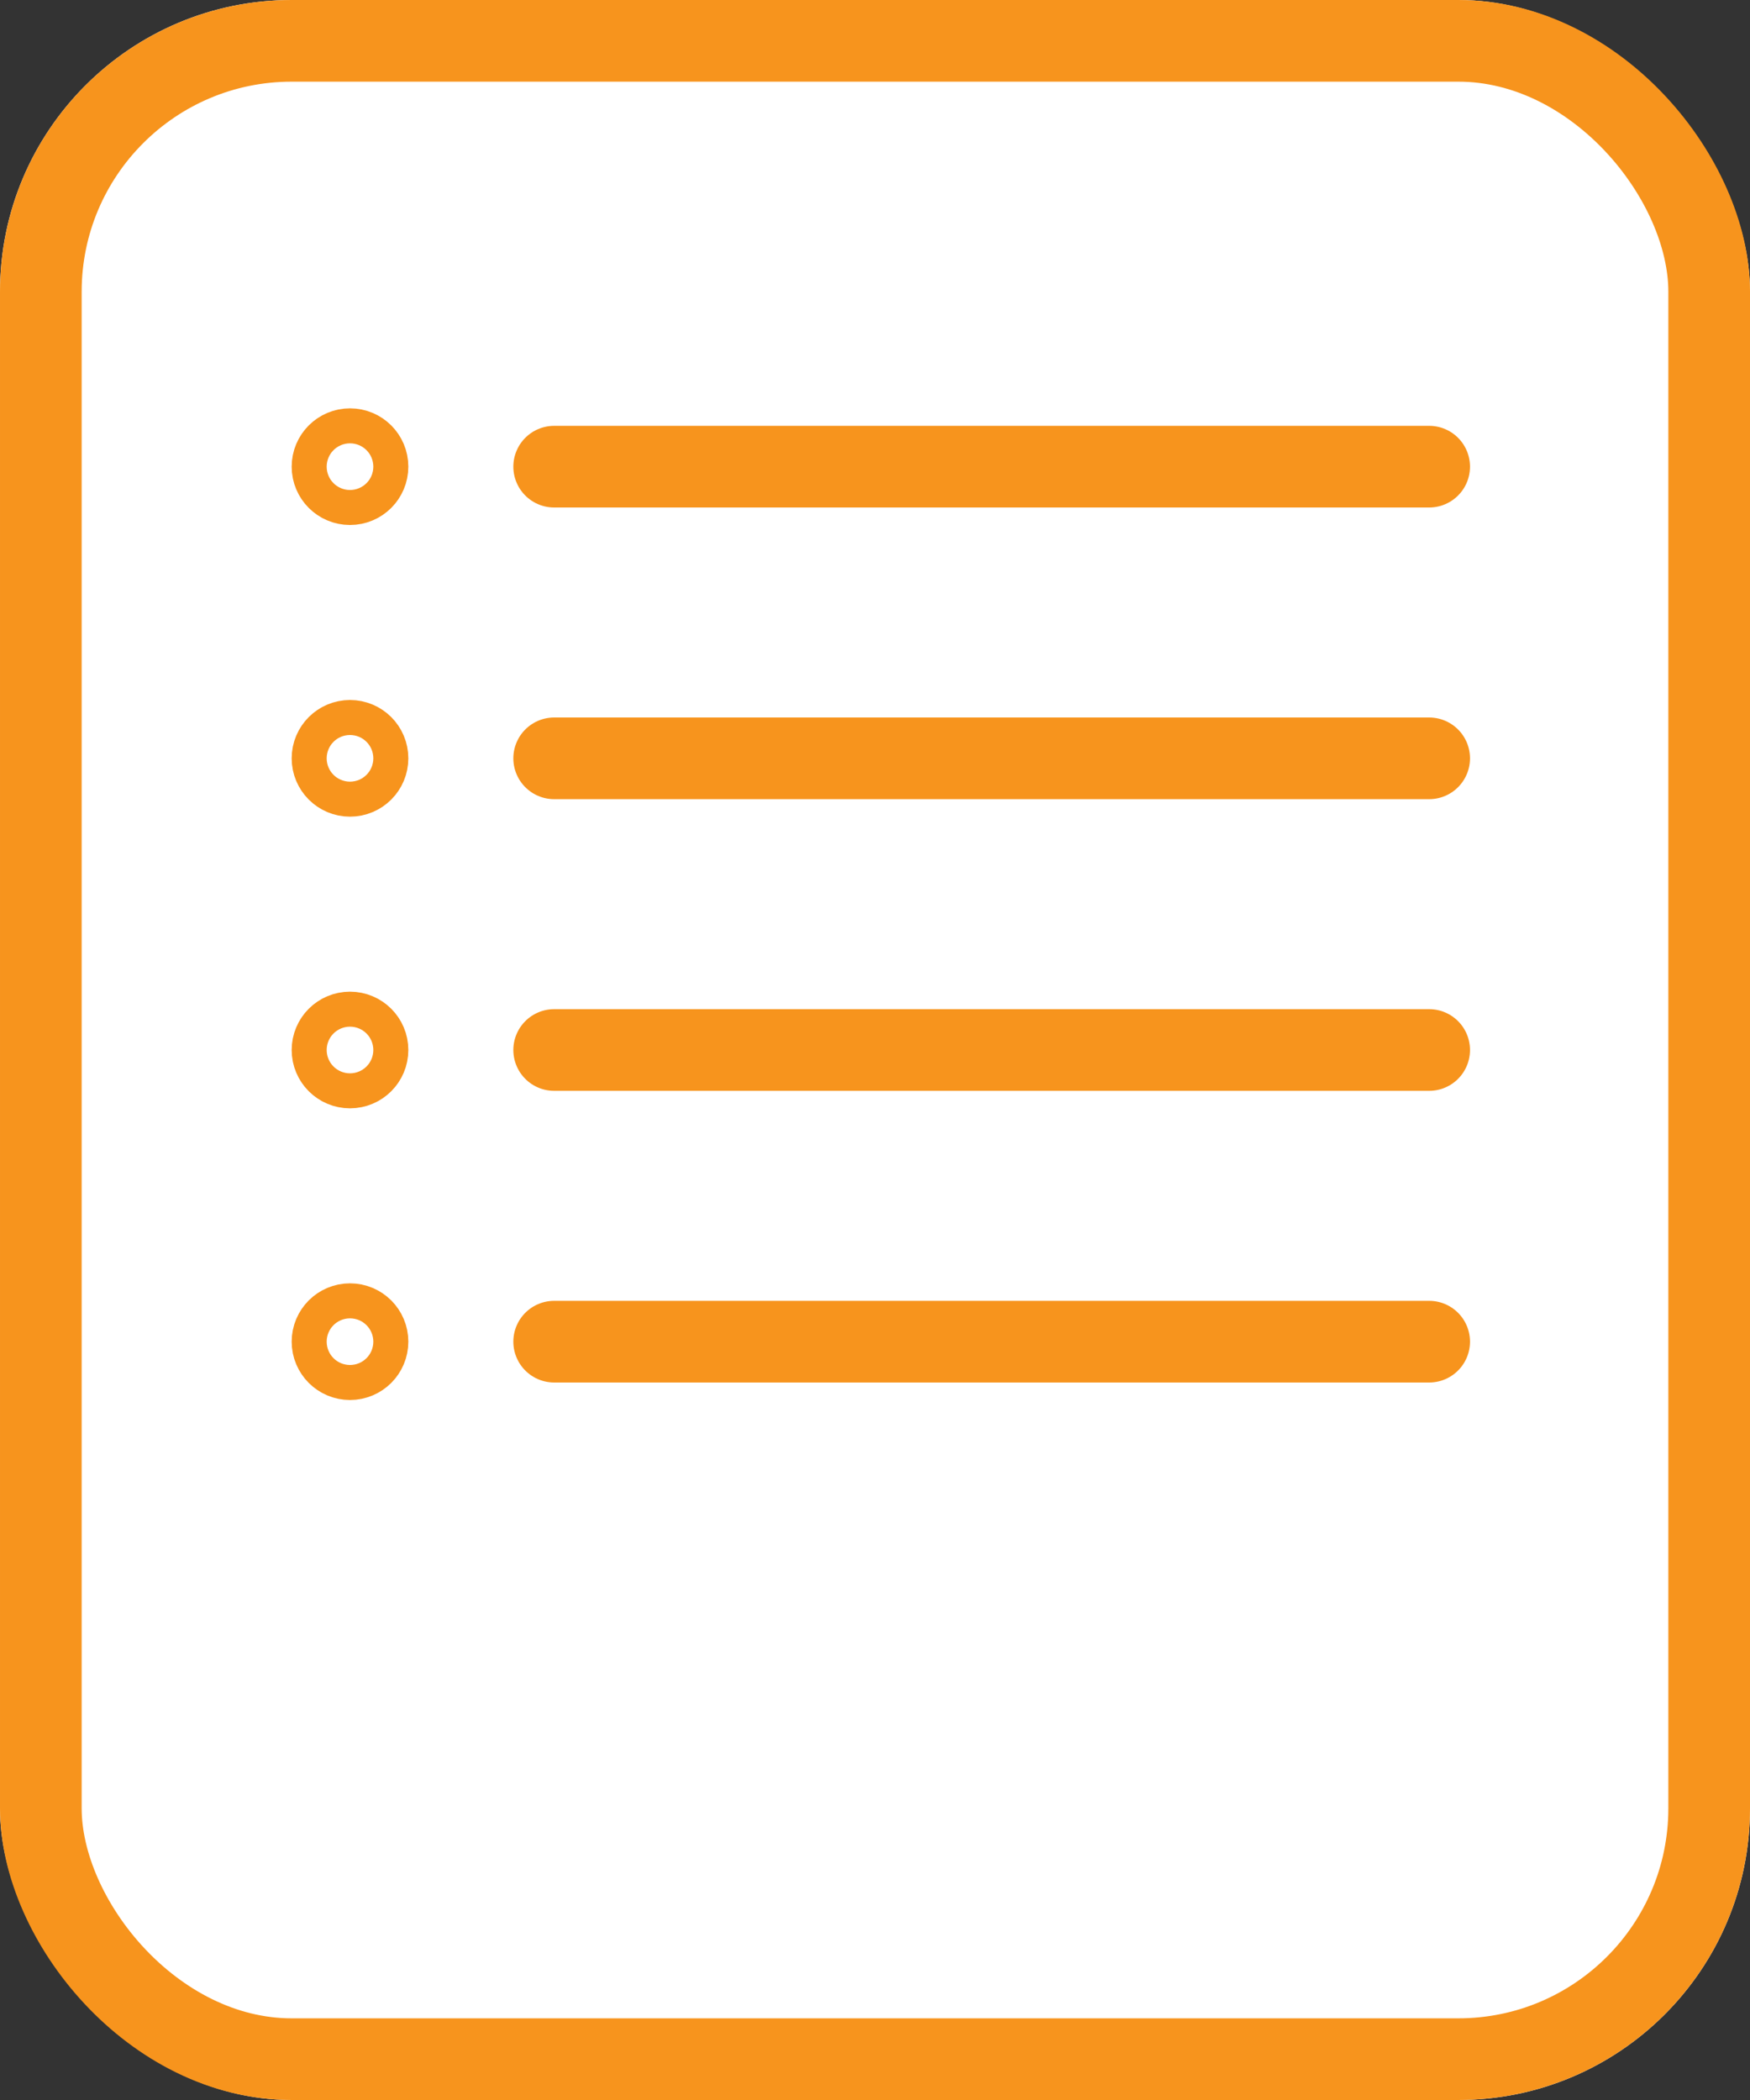
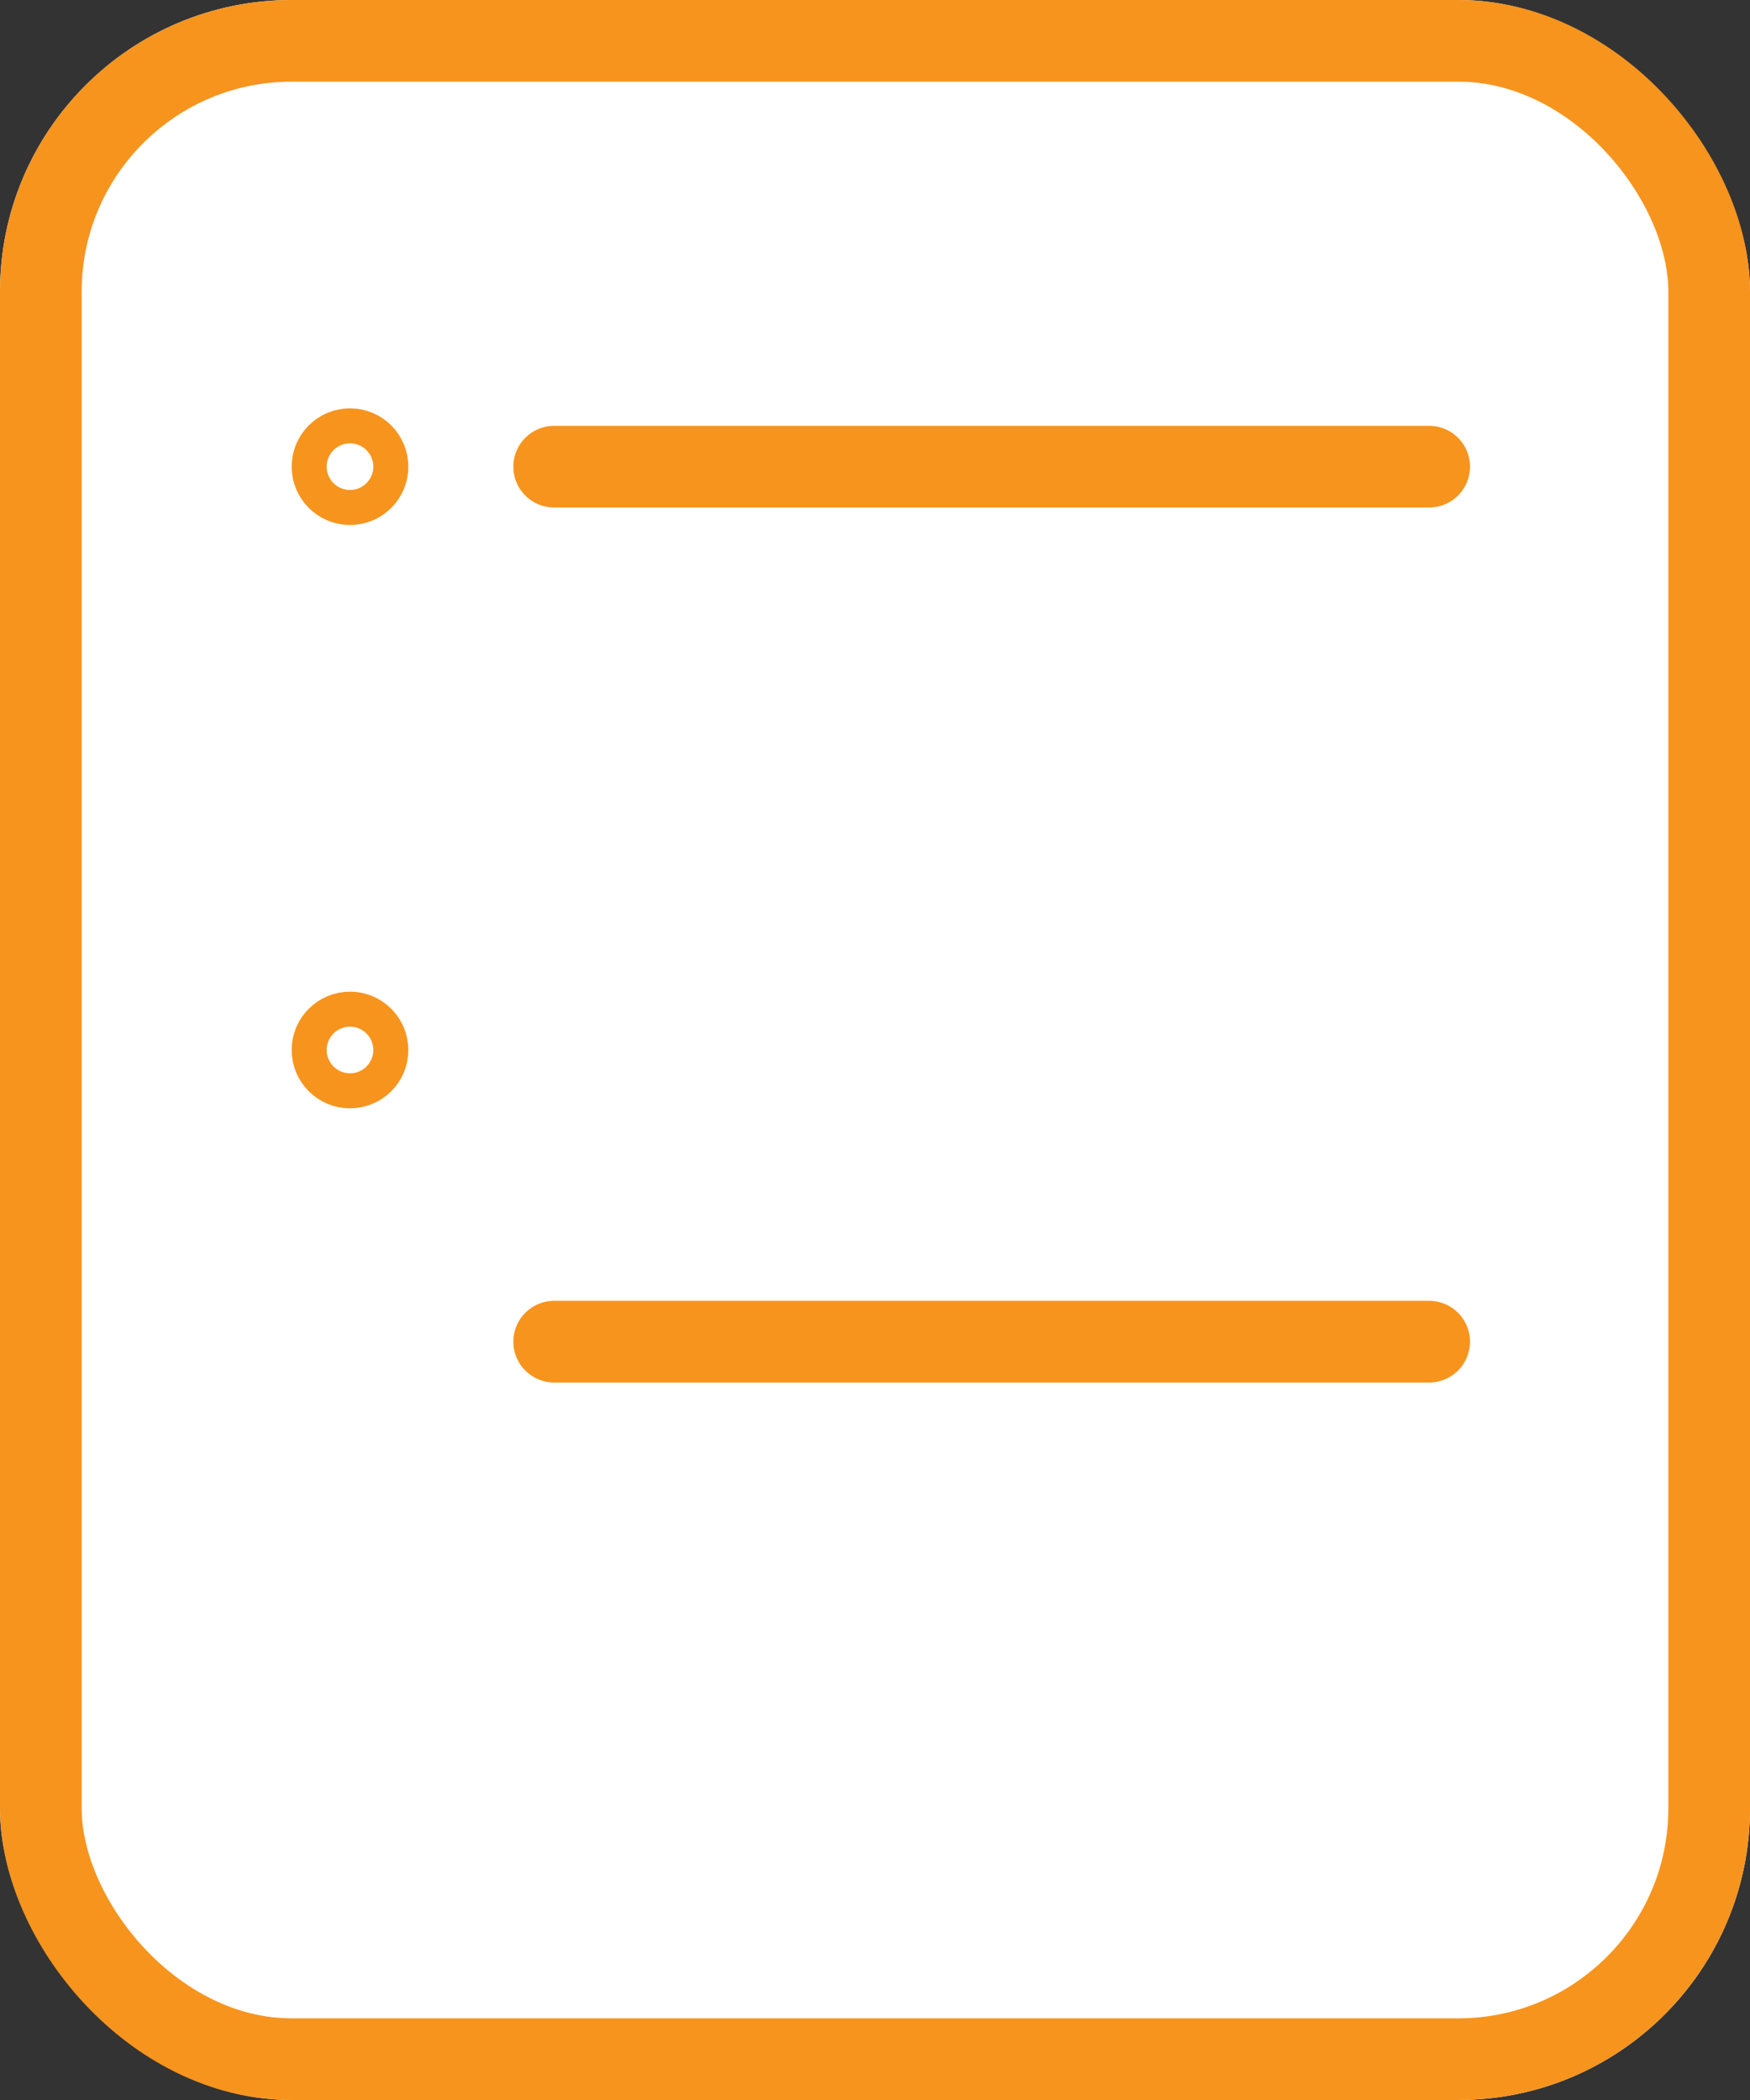
<svg xmlns="http://www.w3.org/2000/svg" width="30" height="36" viewBox="0 0 30 36">
  <rect x="0" y="0" width="30" height="36" fill="#333333" stroke="none" />
  <g id="Group_5807" data-name="Group 5807" transform="translate(-67.69 0.191)">
    <g id="Rectangle_319" data-name="Rectangle 319" transform="translate(67.69 -0.191)" fill="#fff" stroke="#f7941d" stroke-width="1.4">
      <rect width="30" height="36" rx="5" stroke="none" />
      <rect x="0.7" y="0.7" width="28.6" height="34.6" rx="4.3" fill="none" />
    </g>
    <g id="Ellipse_78" data-name="Ellipse 78" transform="translate(72.69 6.809)" fill="#fff" stroke="#f7941d" stroke-width="1.4">
      <circle cx="1" cy="1" r="1" stroke="none" />
      <circle cx="1" cy="1" r="0.3" fill="none" />
    </g>
    <g id="Ellipse_79" data-name="Ellipse 79" transform="translate(72.69 11.809)" fill="#fff" stroke="#f7941d" stroke-width="1.4">
      <circle cx="1" cy="1" r="1" stroke="none" />
-       <circle cx="1" cy="1" r="0.3" fill="none" />
    </g>
    <g id="Ellipse_80" data-name="Ellipse 80" transform="translate(72.69 16.809)" fill="#fff" stroke="#f7941d" stroke-width="1.4">
      <circle cx="1" cy="1" r="1" stroke="none" />
      <circle cx="1" cy="1" r="0.3" fill="none" />
    </g>
    <g id="Ellipse_81" data-name="Ellipse 81" transform="translate(72.69 21.809)" fill="#fff" stroke="#f7941d" stroke-width="1.4">
-       <circle cx="1" cy="1" r="1" stroke="none" />
-       <circle cx="1" cy="1" r="0.3" fill="none" />
-     </g>
+       </g>
    <line id="Line_62" data-name="Line 62" x2="15" transform="translate(77.19 7.809)" fill="none" stroke="#f7941d" stroke-linecap="round" stroke-width="1.4" />
-     <line id="Line_63" data-name="Line 63" x2="15" transform="translate(77.19 12.809)" fill="none" stroke="#f7941d" stroke-linecap="round" stroke-width="1.4" />
-     <line id="Line_64" data-name="Line 64" x2="15" transform="translate(77.19 17.809)" fill="none" stroke="#f7941d" stroke-linecap="round" stroke-width="1.4" />
    <line id="Line_65" data-name="Line 65" x2="15" transform="translate(77.19 22.809)" fill="none" stroke="#f7941d" stroke-linecap="round" stroke-width="1.4" />
  </g>
</svg>